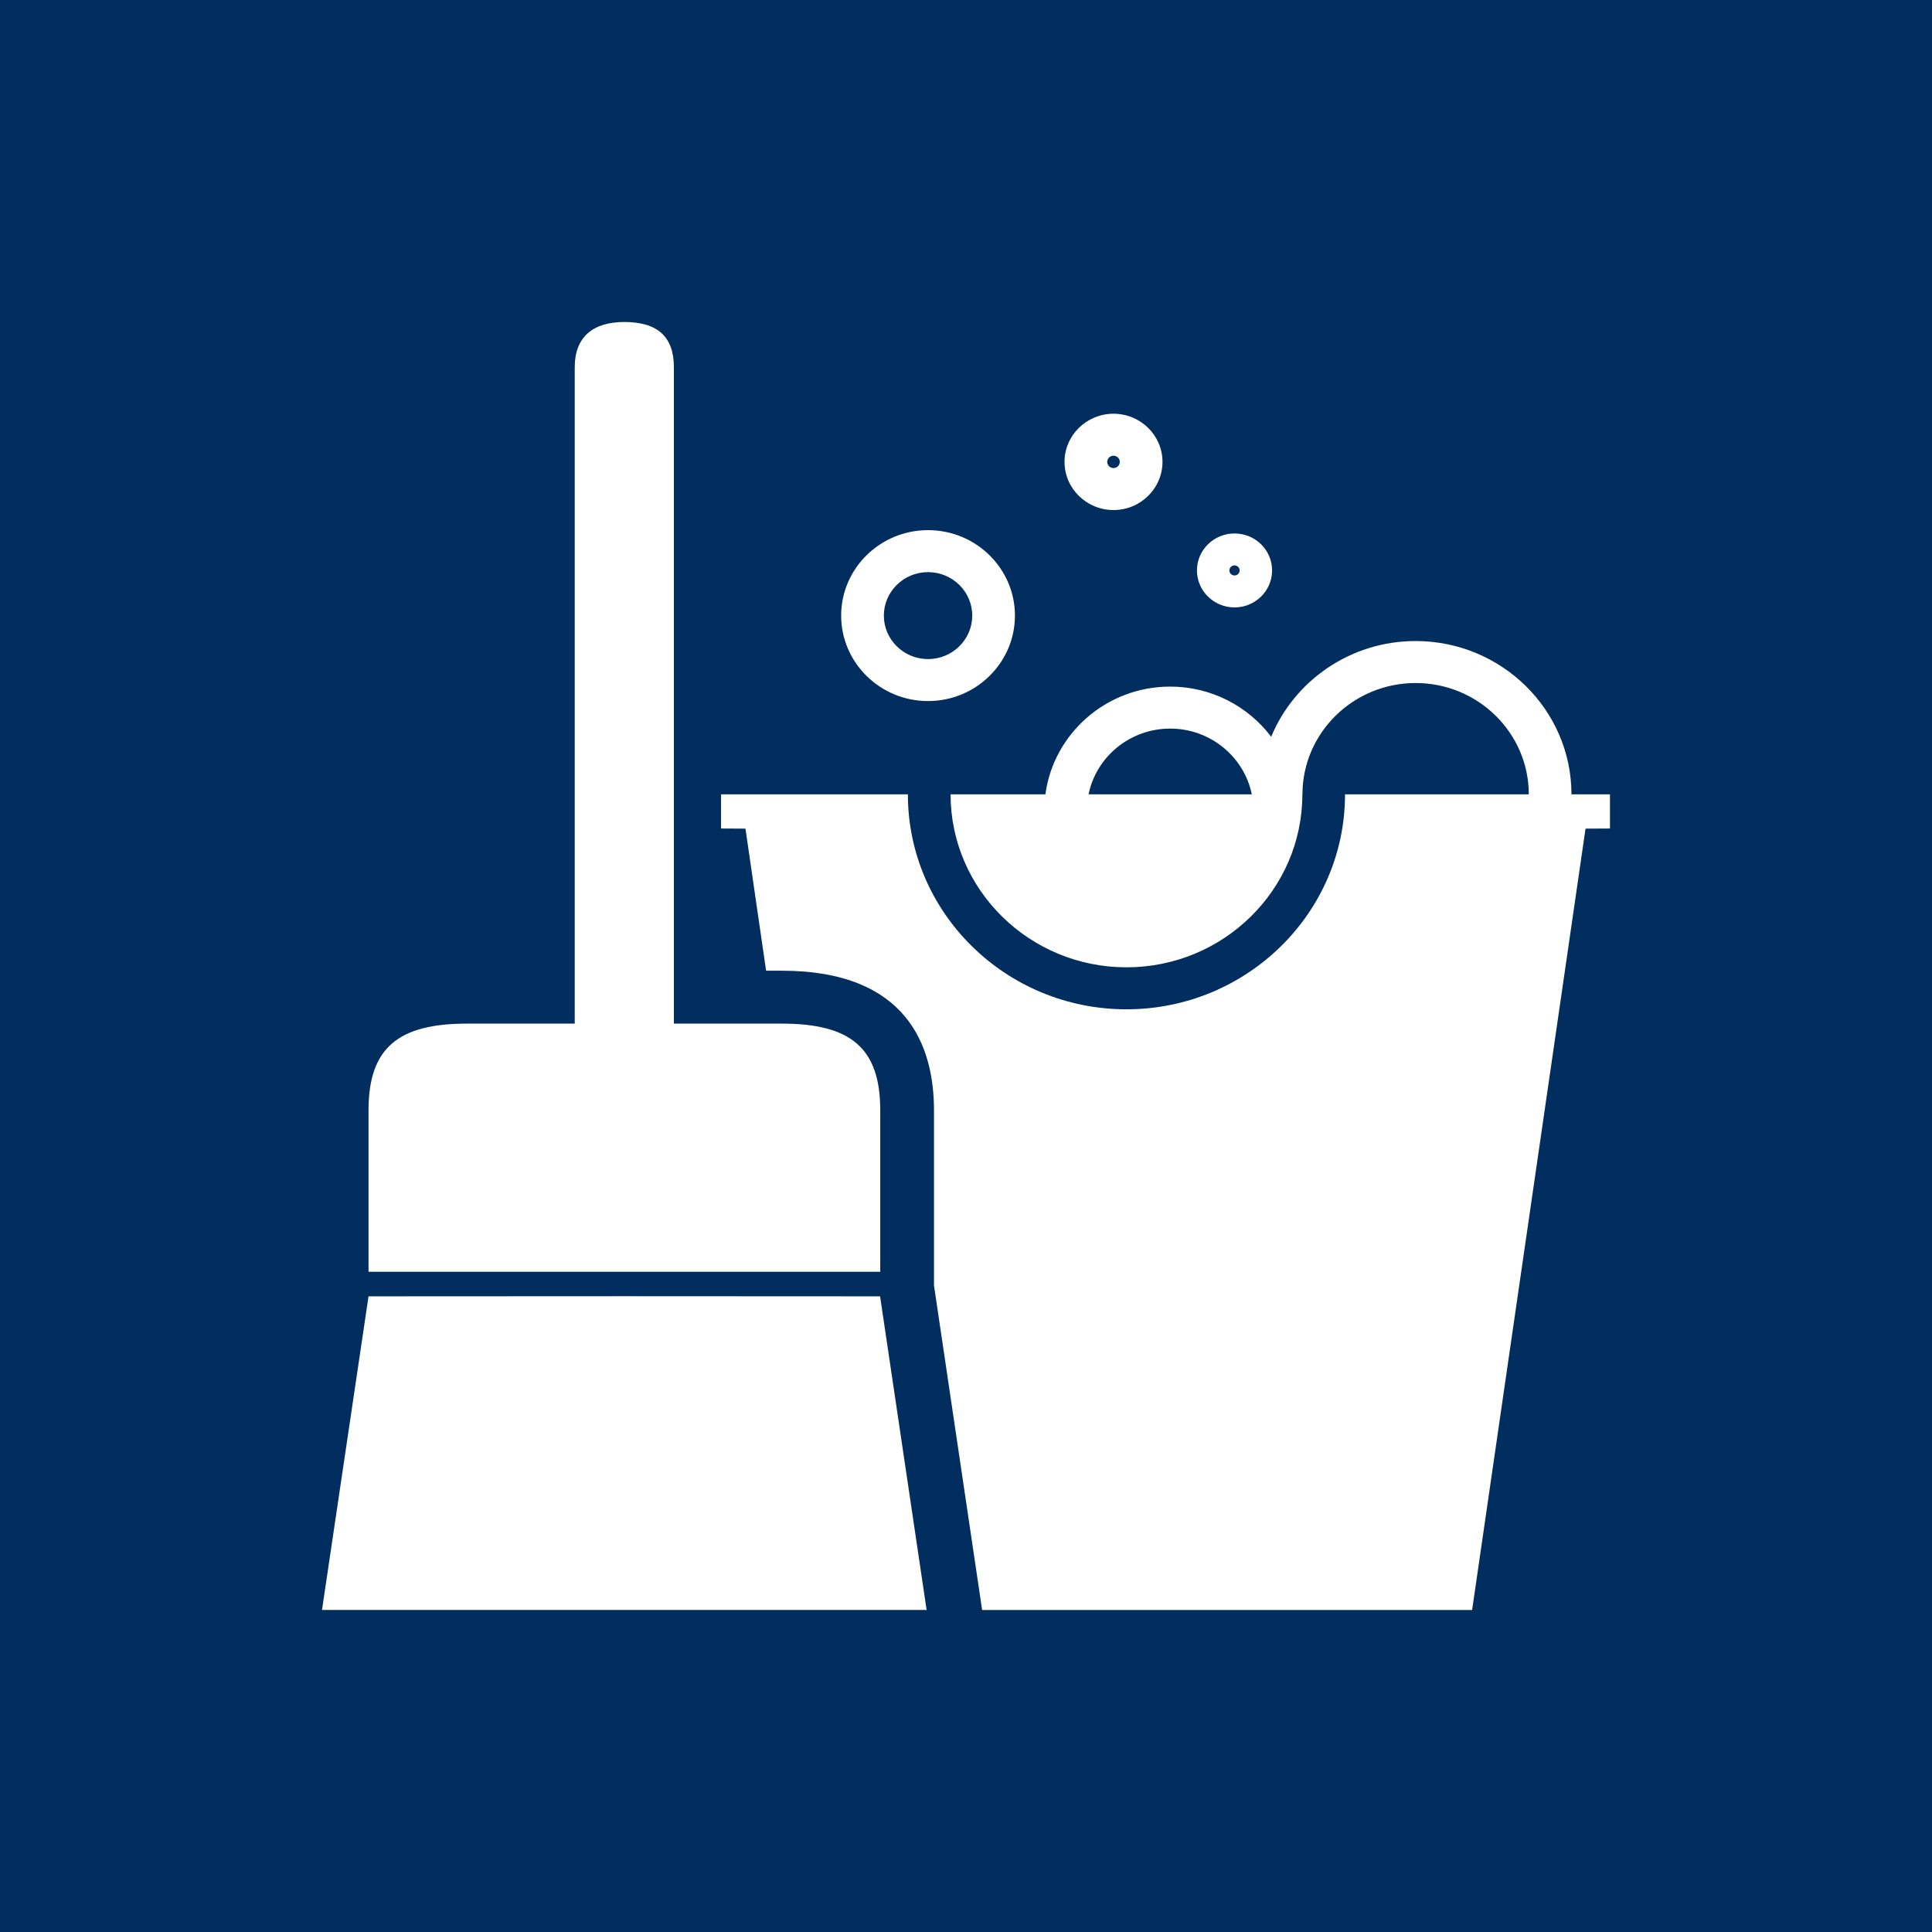
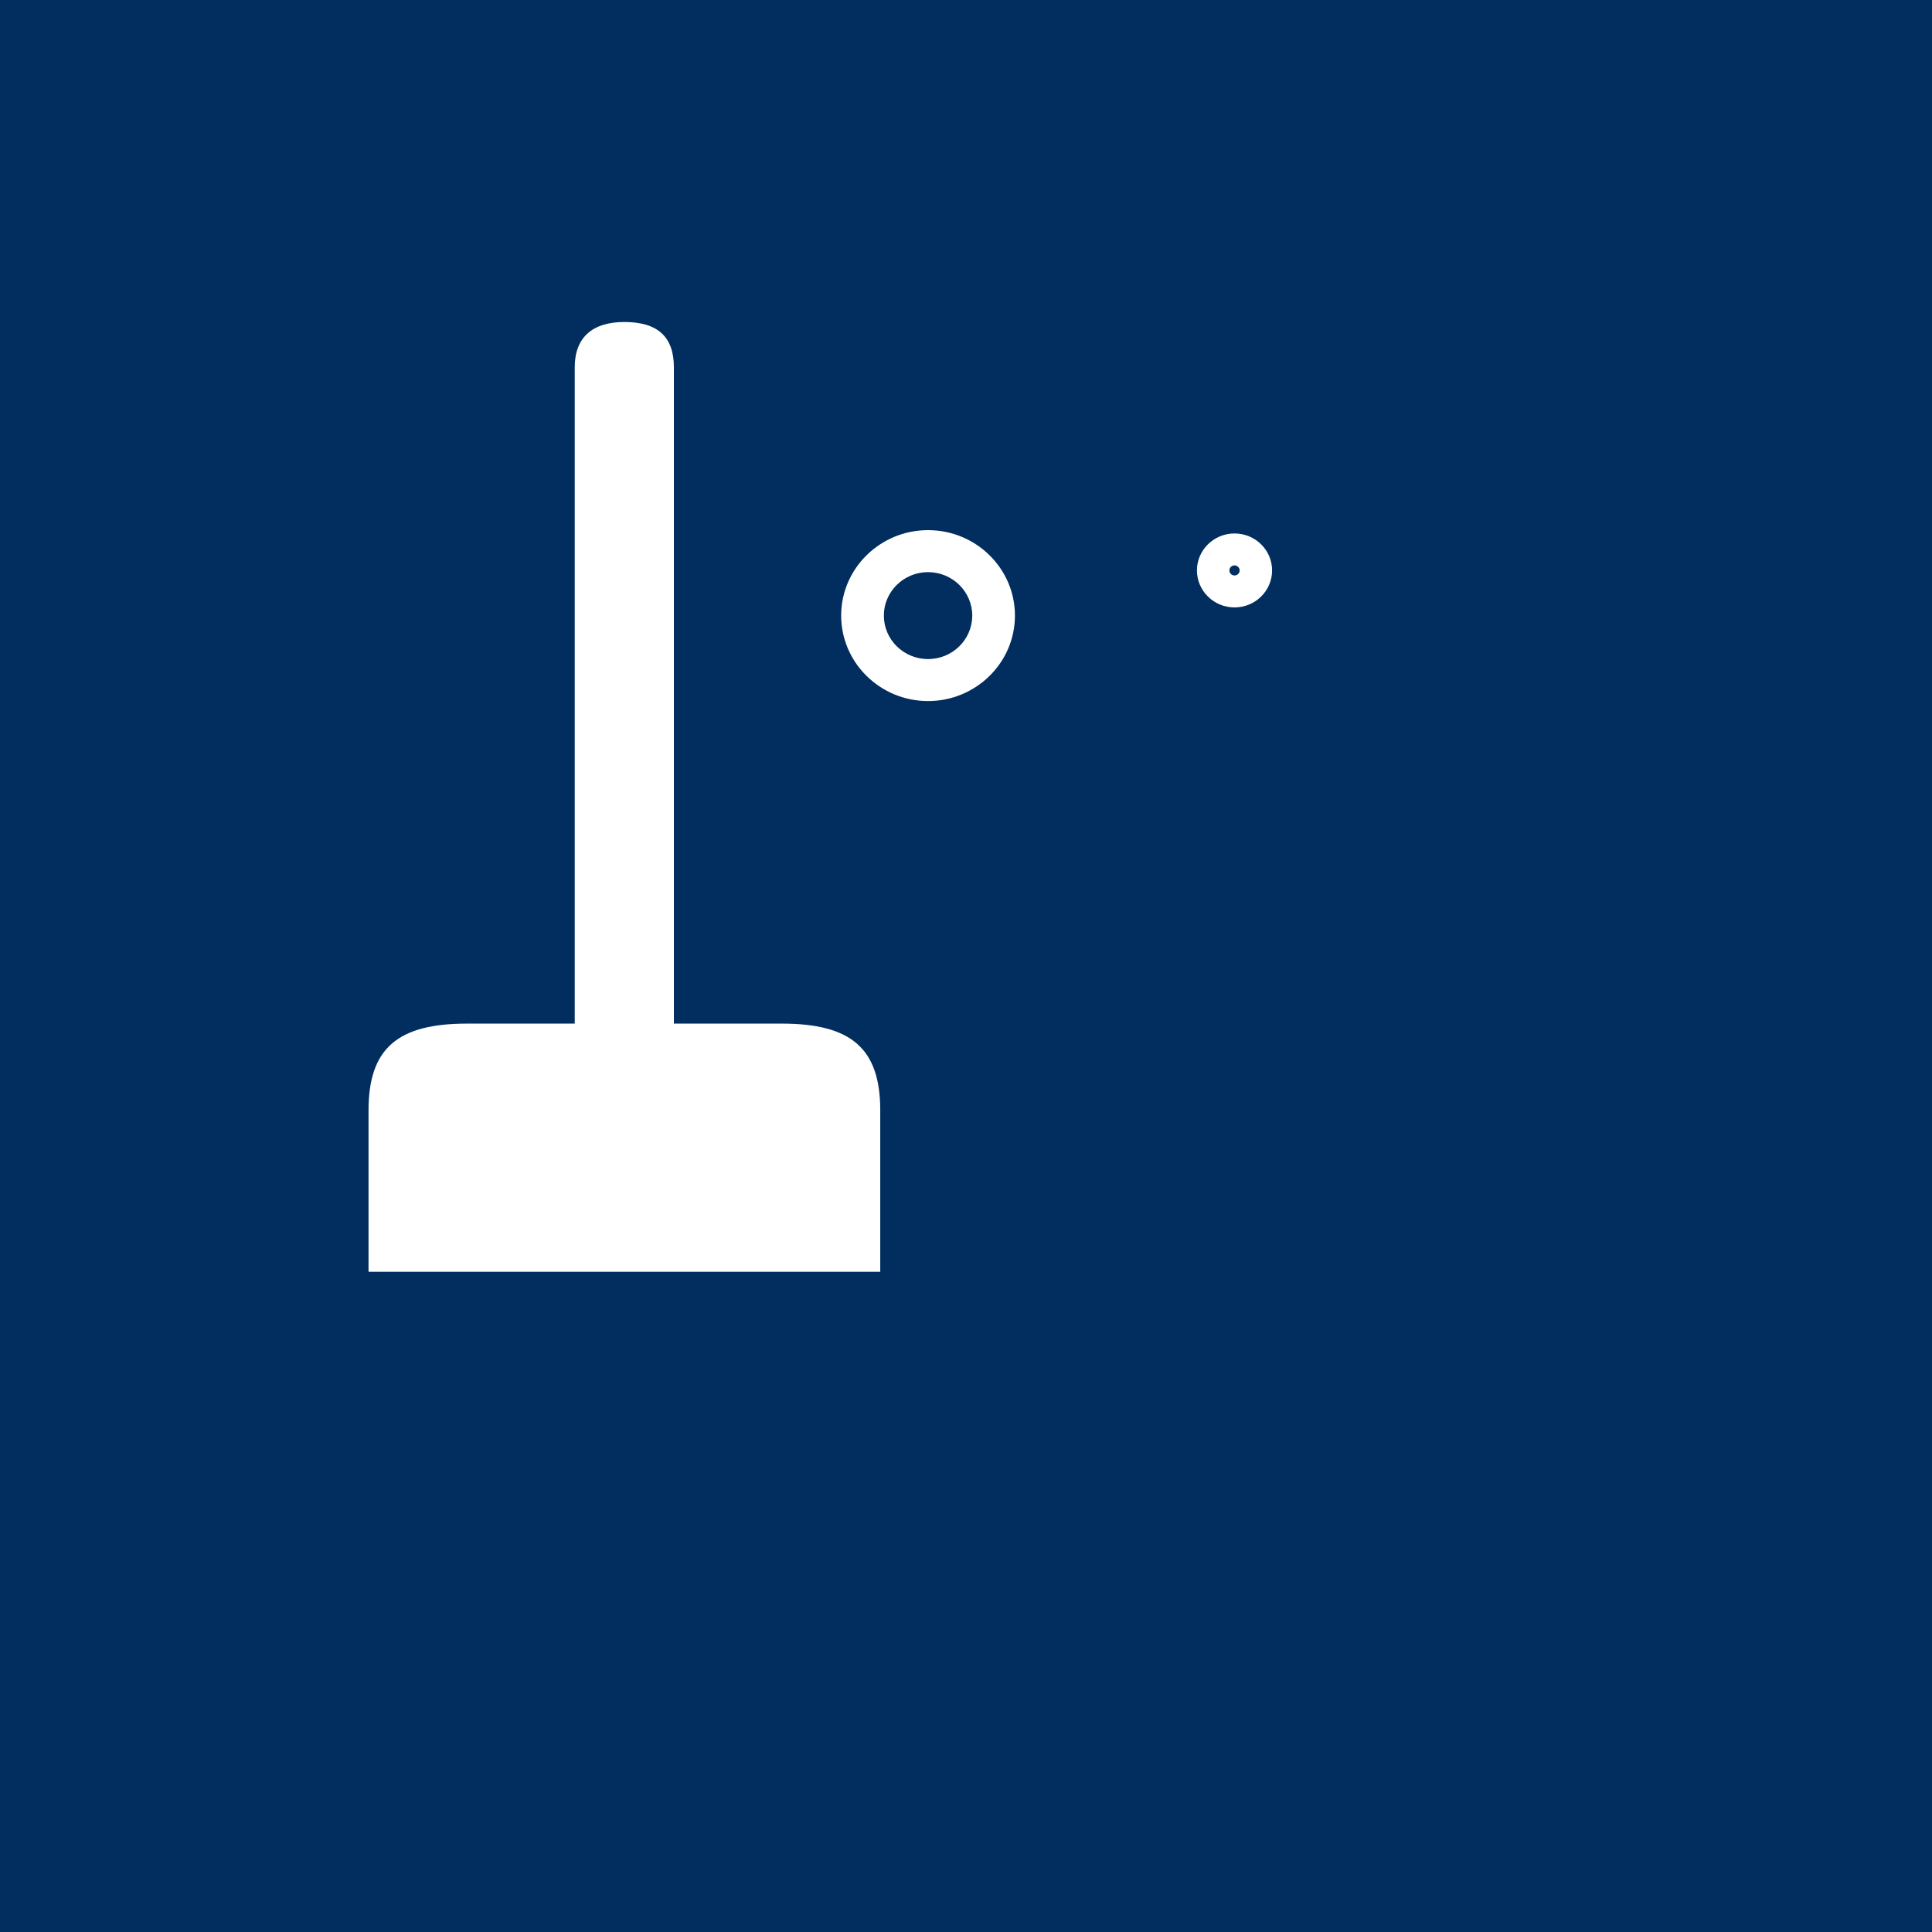
<svg xmlns="http://www.w3.org/2000/svg" width="60" height="60" viewBox="0 0 60 60" fill="none">
  <rect width="60" height="60" fill="#012E5E" />
  <path d="M19.393 39.496C19.548 39.496 27.337 39.496 27.337 39.496C27.337 38.583 27.337 36.444 27.337 34.482C27.337 32.542 26.415 31.789 24.276 31.789H20.928C20.928 31.789 20.928 16.369 20.928 11.406C20.928 10.447 20.412 10 19.388 10C18.412 10 17.849 10.468 17.849 11.406C17.849 16.404 17.849 31.789 17.849 31.789H14.506C12.367 31.789 11.445 32.542 11.445 34.482C11.445 36.444 11.445 38.583 11.445 39.496C11.445 39.496 19.234 39.496 19.389 39.496" fill="white" />
  <path d="M38.339 18.864C38.983 18.864 39.506 18.349 39.506 17.715C39.506 17.082 38.983 16.567 38.339 16.567C37.696 16.567 37.172 17.082 37.172 17.715C37.172 18.349 37.696 18.864 38.339 18.864ZM38.339 17.559C38.426 17.559 38.498 17.629 38.498 17.715C38.498 17.802 38.427 17.872 38.339 17.872C38.252 17.872 38.18 17.802 38.18 17.715C38.18 17.629 38.251 17.559 38.339 17.559Z" fill="white" />
-   <path d="M34.581 15.84C35.42 15.84 36.102 15.169 36.102 14.344C36.102 13.52 35.42 12.849 34.581 12.849C33.743 12.849 33.06 13.519 33.06 14.344C33.06 15.169 33.743 15.84 34.581 15.84ZM34.581 14.153C34.689 14.153 34.776 14.239 34.776 14.344C34.776 14.45 34.689 14.536 34.581 14.536C34.474 14.536 34.386 14.45 34.386 14.344C34.386 14.239 34.474 14.153 34.581 14.153Z" fill="white" />
  <path d="M28.821 21.772C30.309 21.772 31.52 20.581 31.52 19.117C31.52 17.654 30.309 16.464 28.821 16.464C27.334 16.464 26.123 17.654 26.123 19.117C26.123 20.581 27.334 21.772 28.821 21.772ZM28.821 17.768C29.578 17.768 30.194 18.374 30.194 19.118C30.194 19.862 29.579 20.468 28.821 20.468C28.064 20.468 27.449 19.863 27.449 19.118C27.449 18.374 28.064 17.768 28.821 17.768Z" fill="white" />
-   <path d="M19.389 40.255L11.445 40.259L10 49.999H19.389H28.777L27.332 40.259L19.389 40.255Z" fill="white" />
-   <path d="M48.803 24.669C48.803 22.044 46.632 19.908 43.963 19.908C41.937 19.908 40.198 21.14 39.478 22.881C38.764 21.938 37.625 21.323 36.341 21.323C34.358 21.323 32.718 22.784 32.466 24.669H29.521C29.521 27.631 31.972 30.041 34.983 30.041C37.995 30.041 40.446 27.631 40.446 24.669H40.449C40.449 22.763 42.026 21.212 43.964 21.212C45.902 21.212 47.478 22.763 47.478 24.669H41.771C41.771 28.35 38.726 31.345 34.983 31.345C31.239 31.345 28.195 28.35 28.195 24.669H22.393V25.73L23.151 25.734L23.792 30.146H24.274C28.185 30.146 29.006 32.504 29.006 34.482V39.496V39.925L29.021 40.023L30.501 50H36.165H36.226H45.718L49.24 25.734L49.999 25.73V24.669H48.803ZM36.226 24.669H36.164H33.806C34.043 23.506 35.089 22.627 36.34 22.627C37.592 22.627 38.638 23.506 38.876 24.669H36.226Z" fill="white" />
</svg>